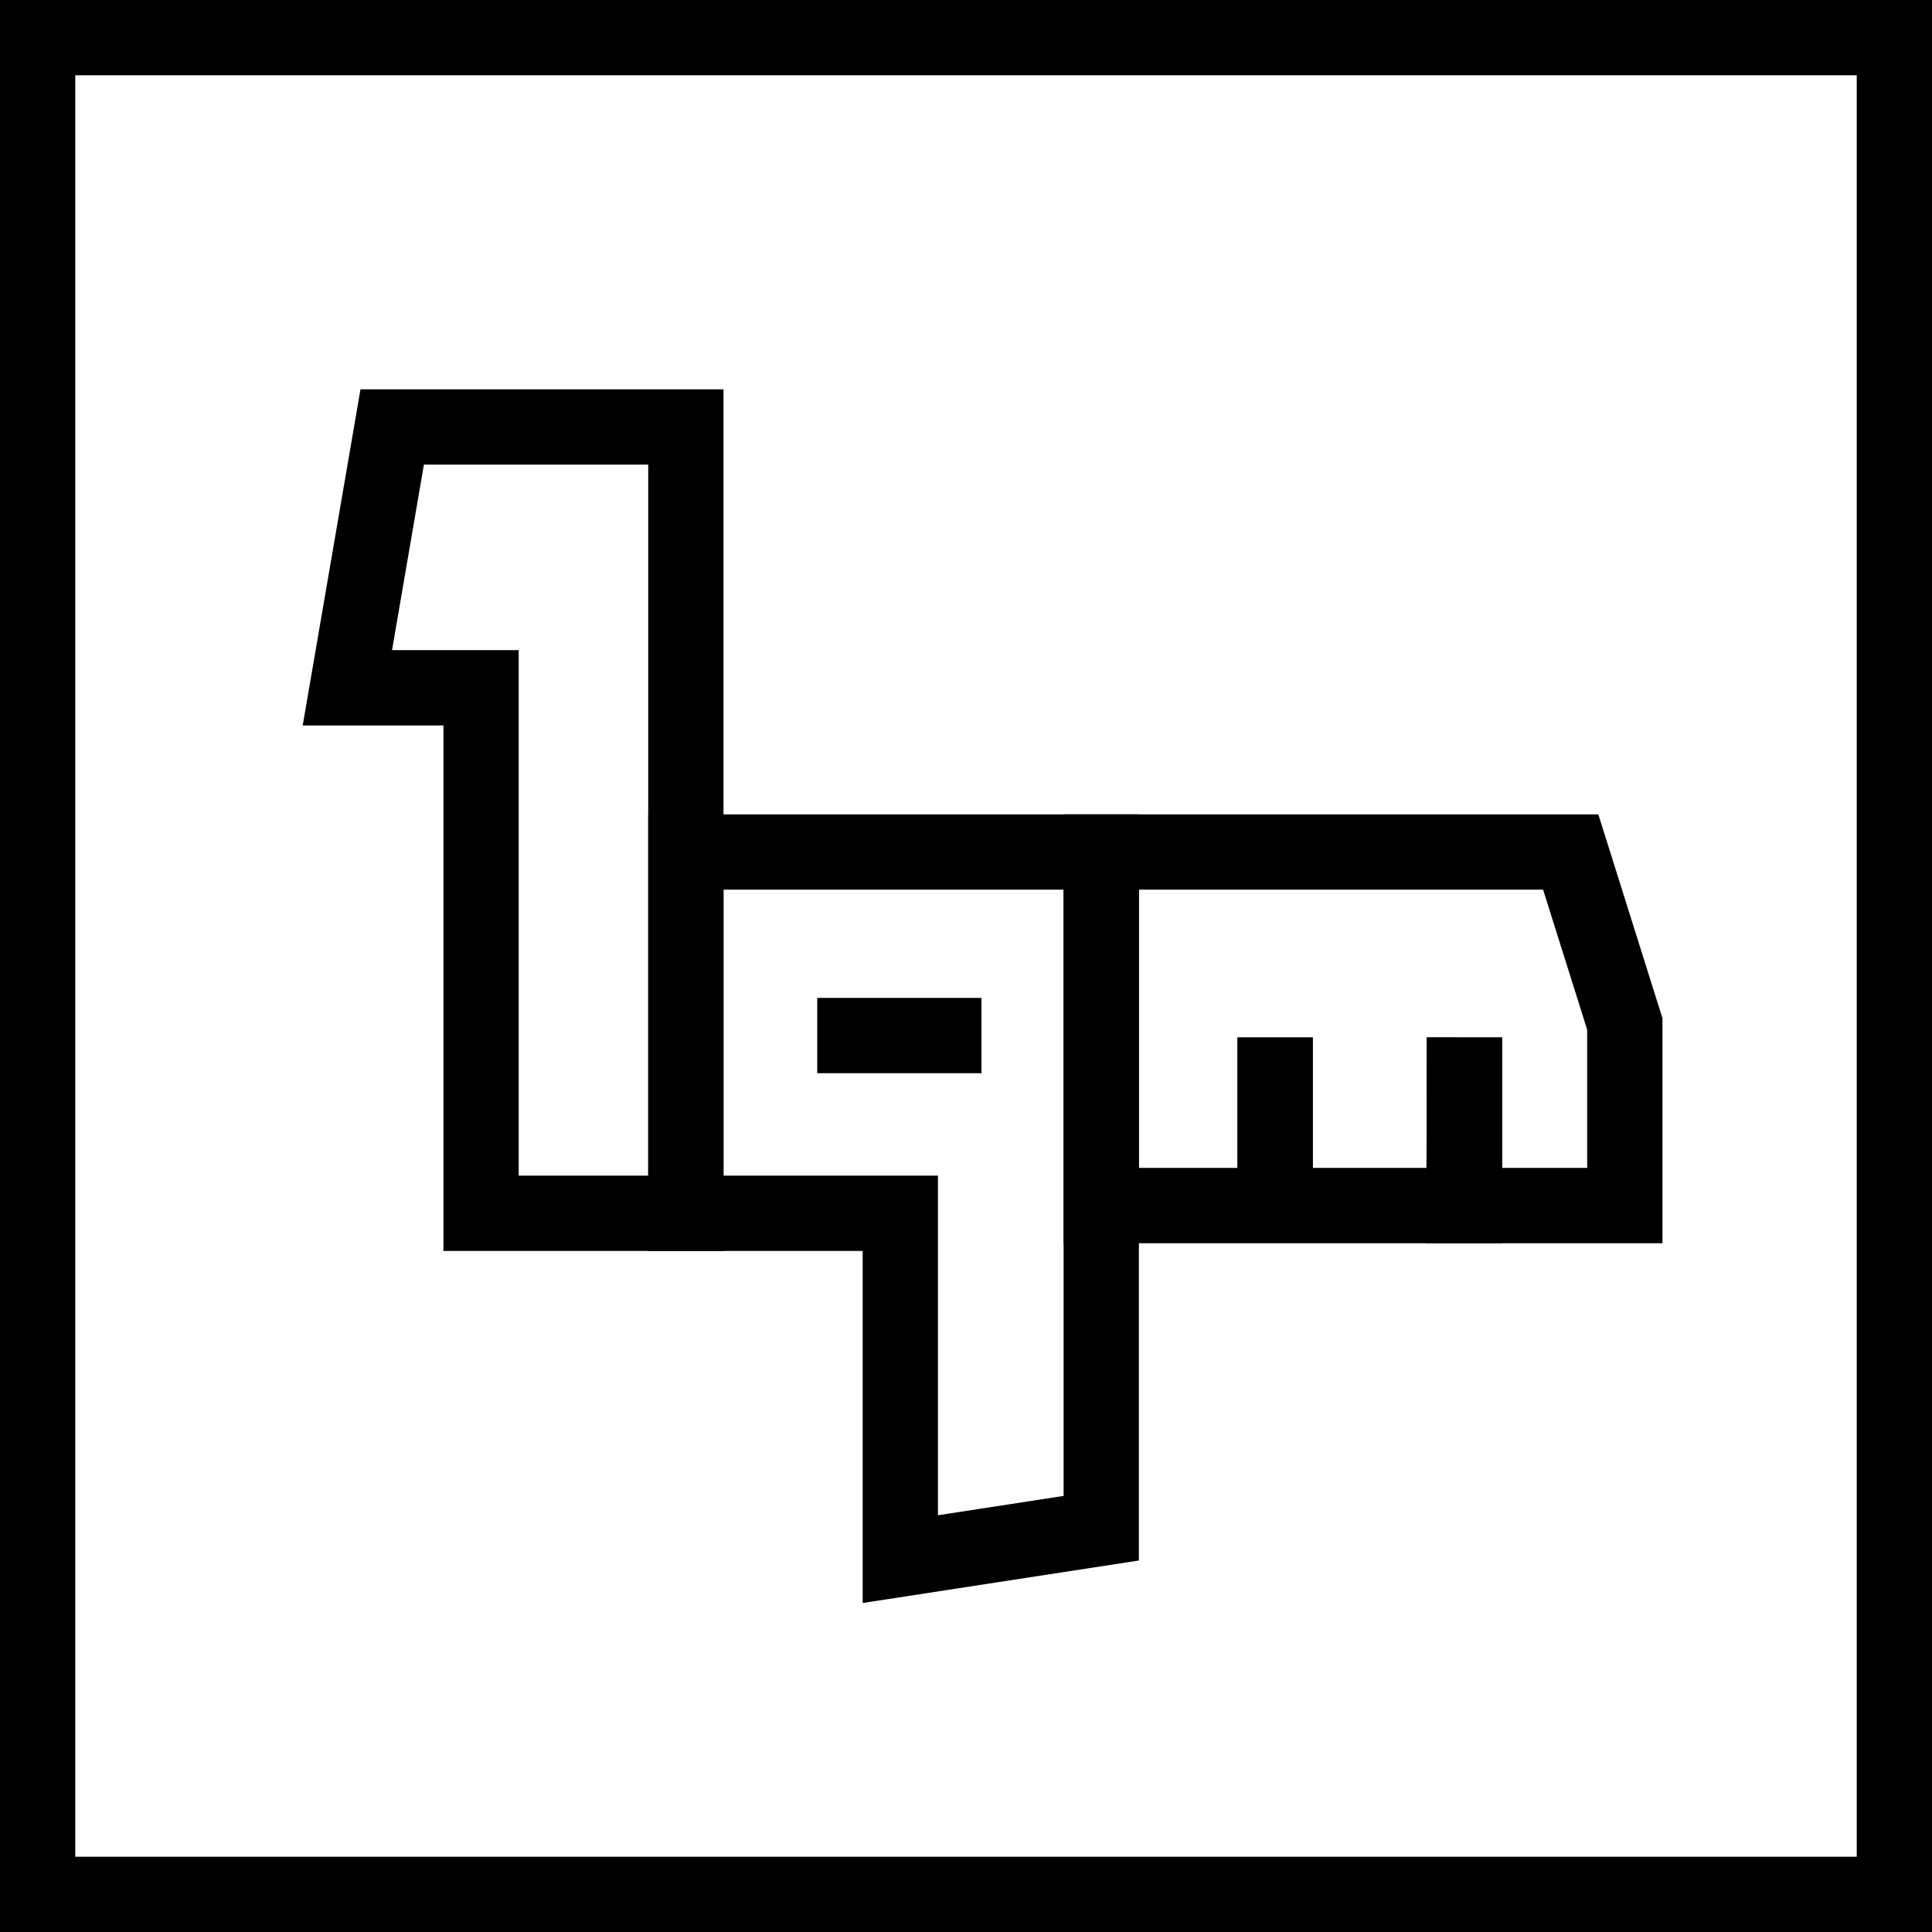
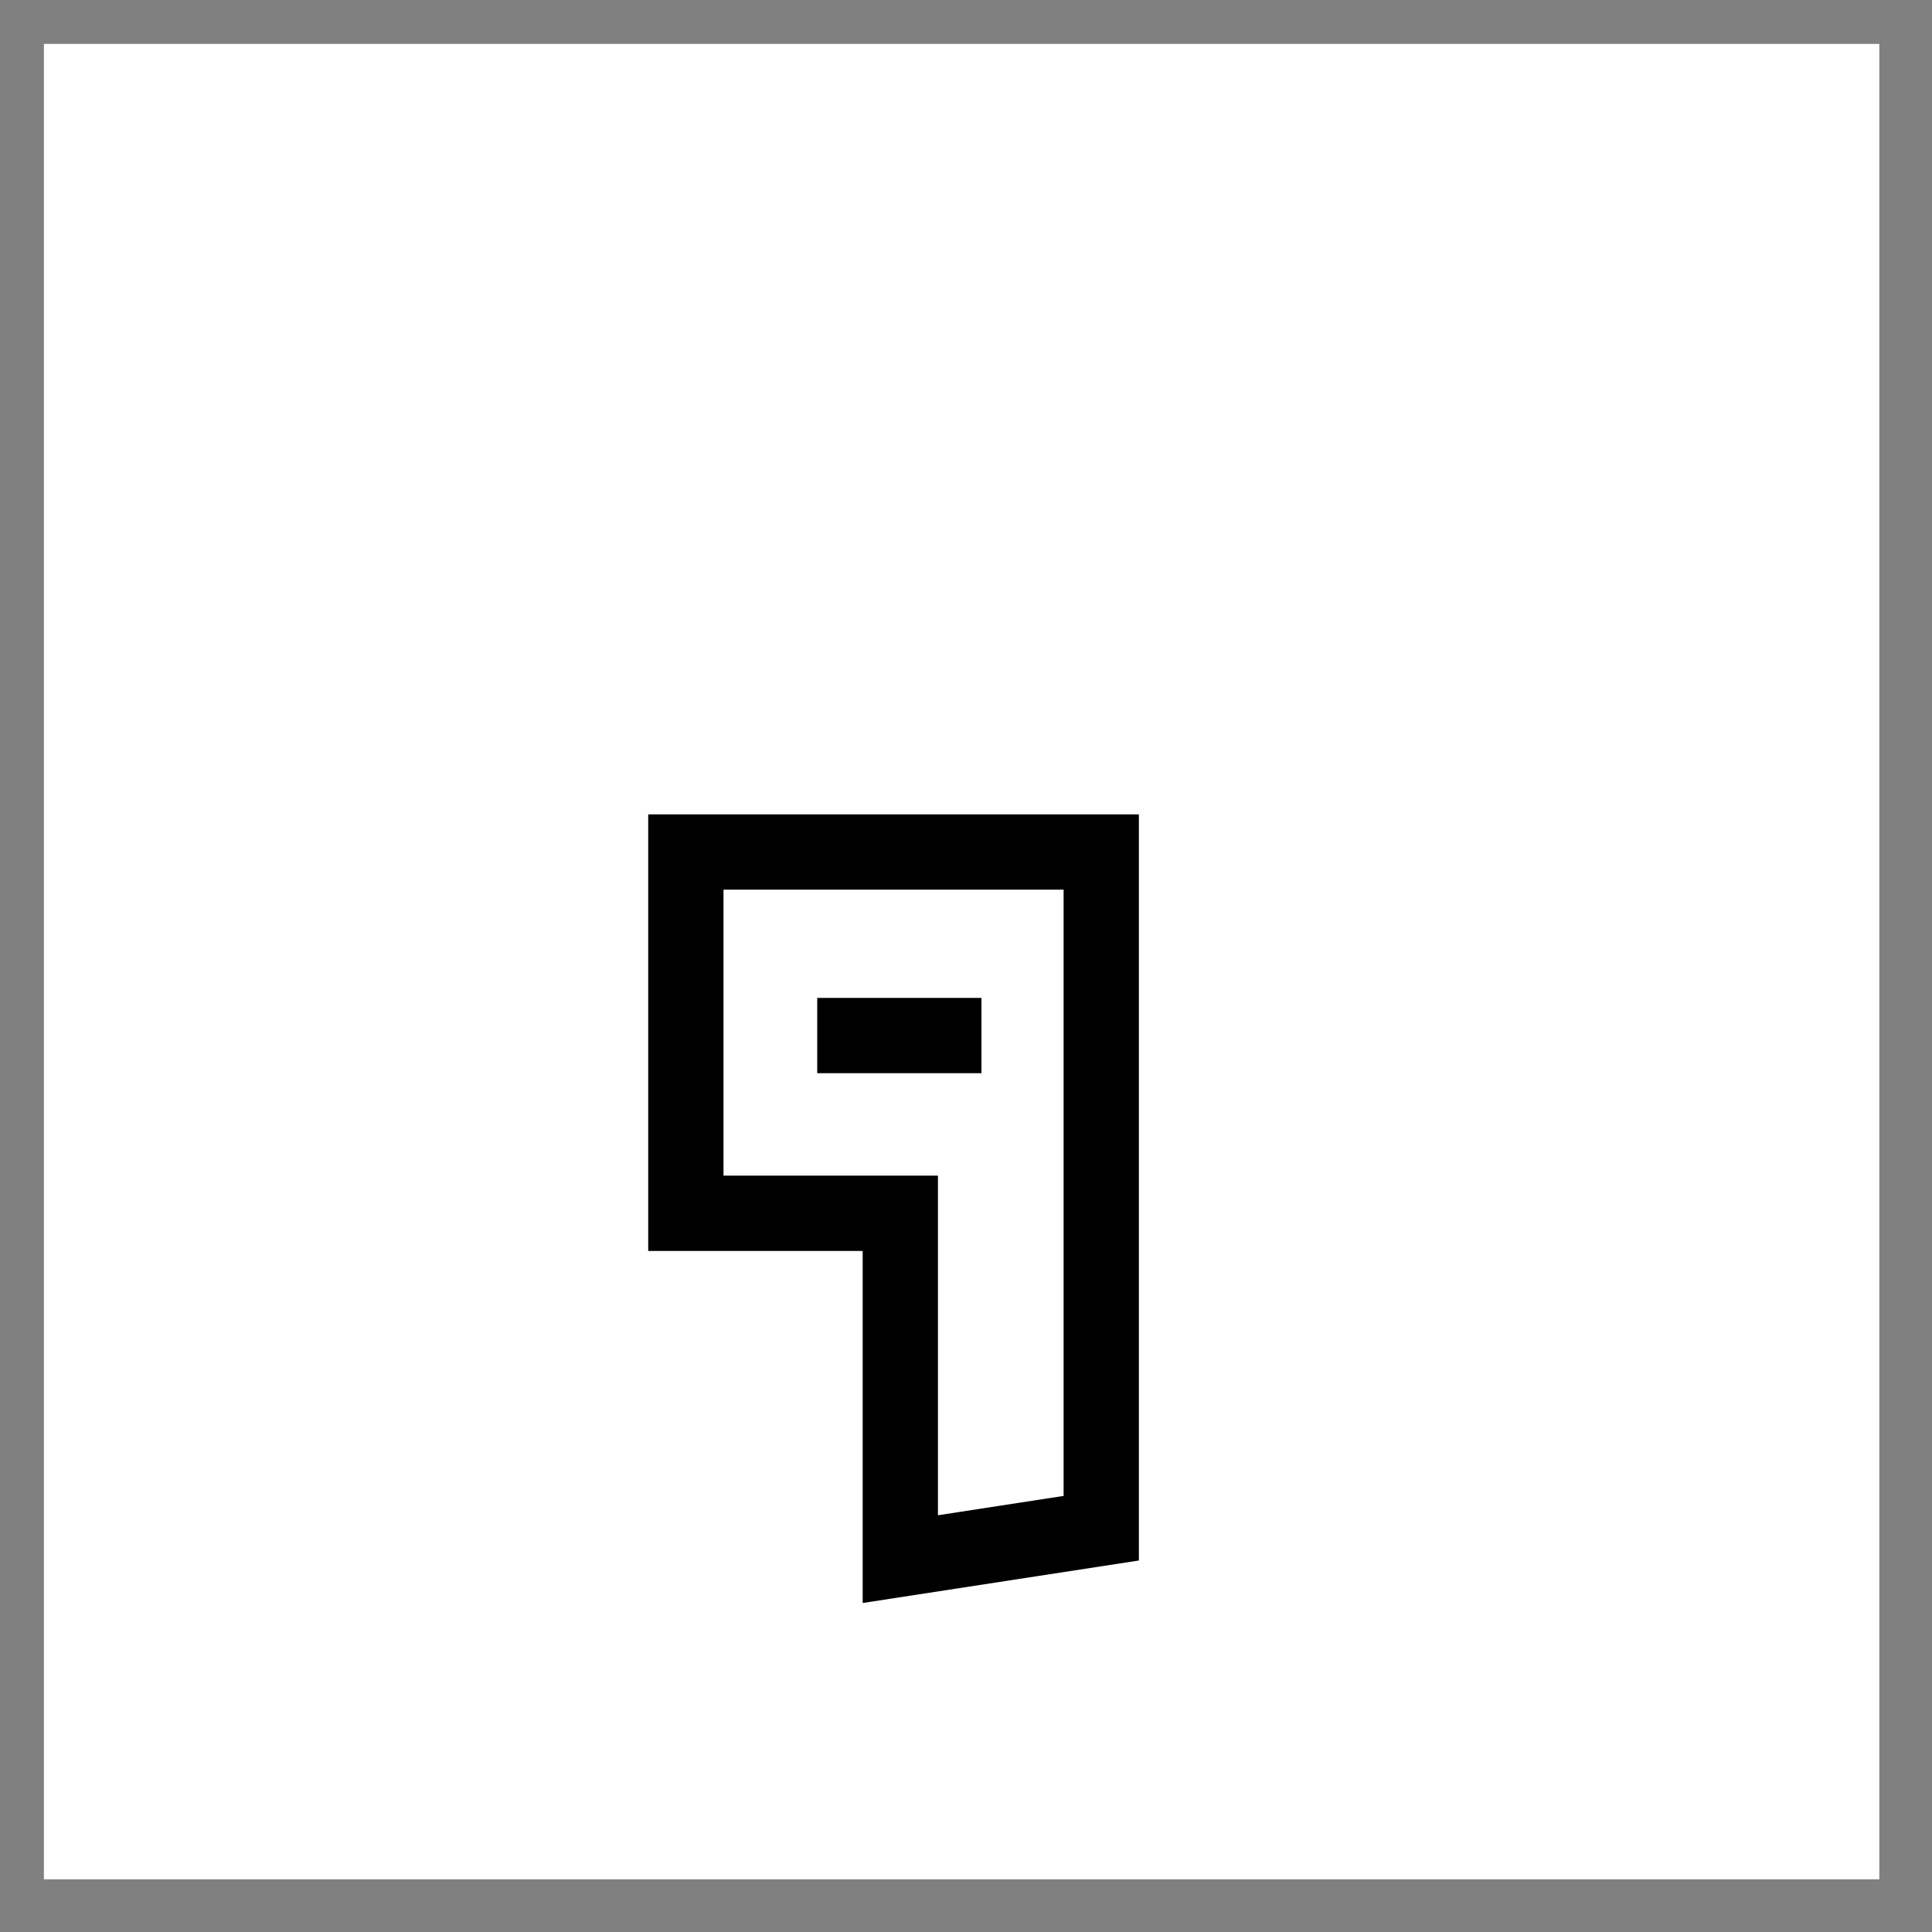
<svg xmlns="http://www.w3.org/2000/svg" width="154" height="154" viewBox="0 0 154 154" fill="none">
  <rect x="0" y="0" width="154" height="154" fill="#808080" stroke="none" />
  <rect x="3.5" y="3.5" width="146.3" height="146.3" fill="white" />
  <path d="M65.142 82.544H78.232" stroke="black" stroke-width="6" stroke-miterlimit="10" />
-   <path d="M54.67 34.034H31.262L27.689 54.824H38.346V96.712H54.67V67.914V34.034Z" stroke="black" stroke-width="6" stroke-miterlimit="10" />
  <path d="M54.67 67.914V96.712H71.764V124.278L87.78 121.814V96.096V67.914H54.67Z" stroke="black" stroke-width="6" stroke-miterlimit="10" />
-   <path d="M116.701 96.096H116.732V82.698L116.701 96.096Z" stroke="black" stroke-width="6" stroke-miterlimit="10" />
-   <path d="M101.64 96.096V82.698V96.096Z" stroke="black" stroke-width="6" stroke-miterlimit="10" />
-   <path d="M125.202 67.914H87.78V96.096H101.64V82.698V96.096H116.701L116.732 82.698V96.096H129.514V81.62L125.202 67.914Z" stroke="black" stroke-width="6" stroke-miterlimit="10" />
-   <rect x="3" y="3" width="148" height="148" stroke="black" stroke-width="6" />
</svg>